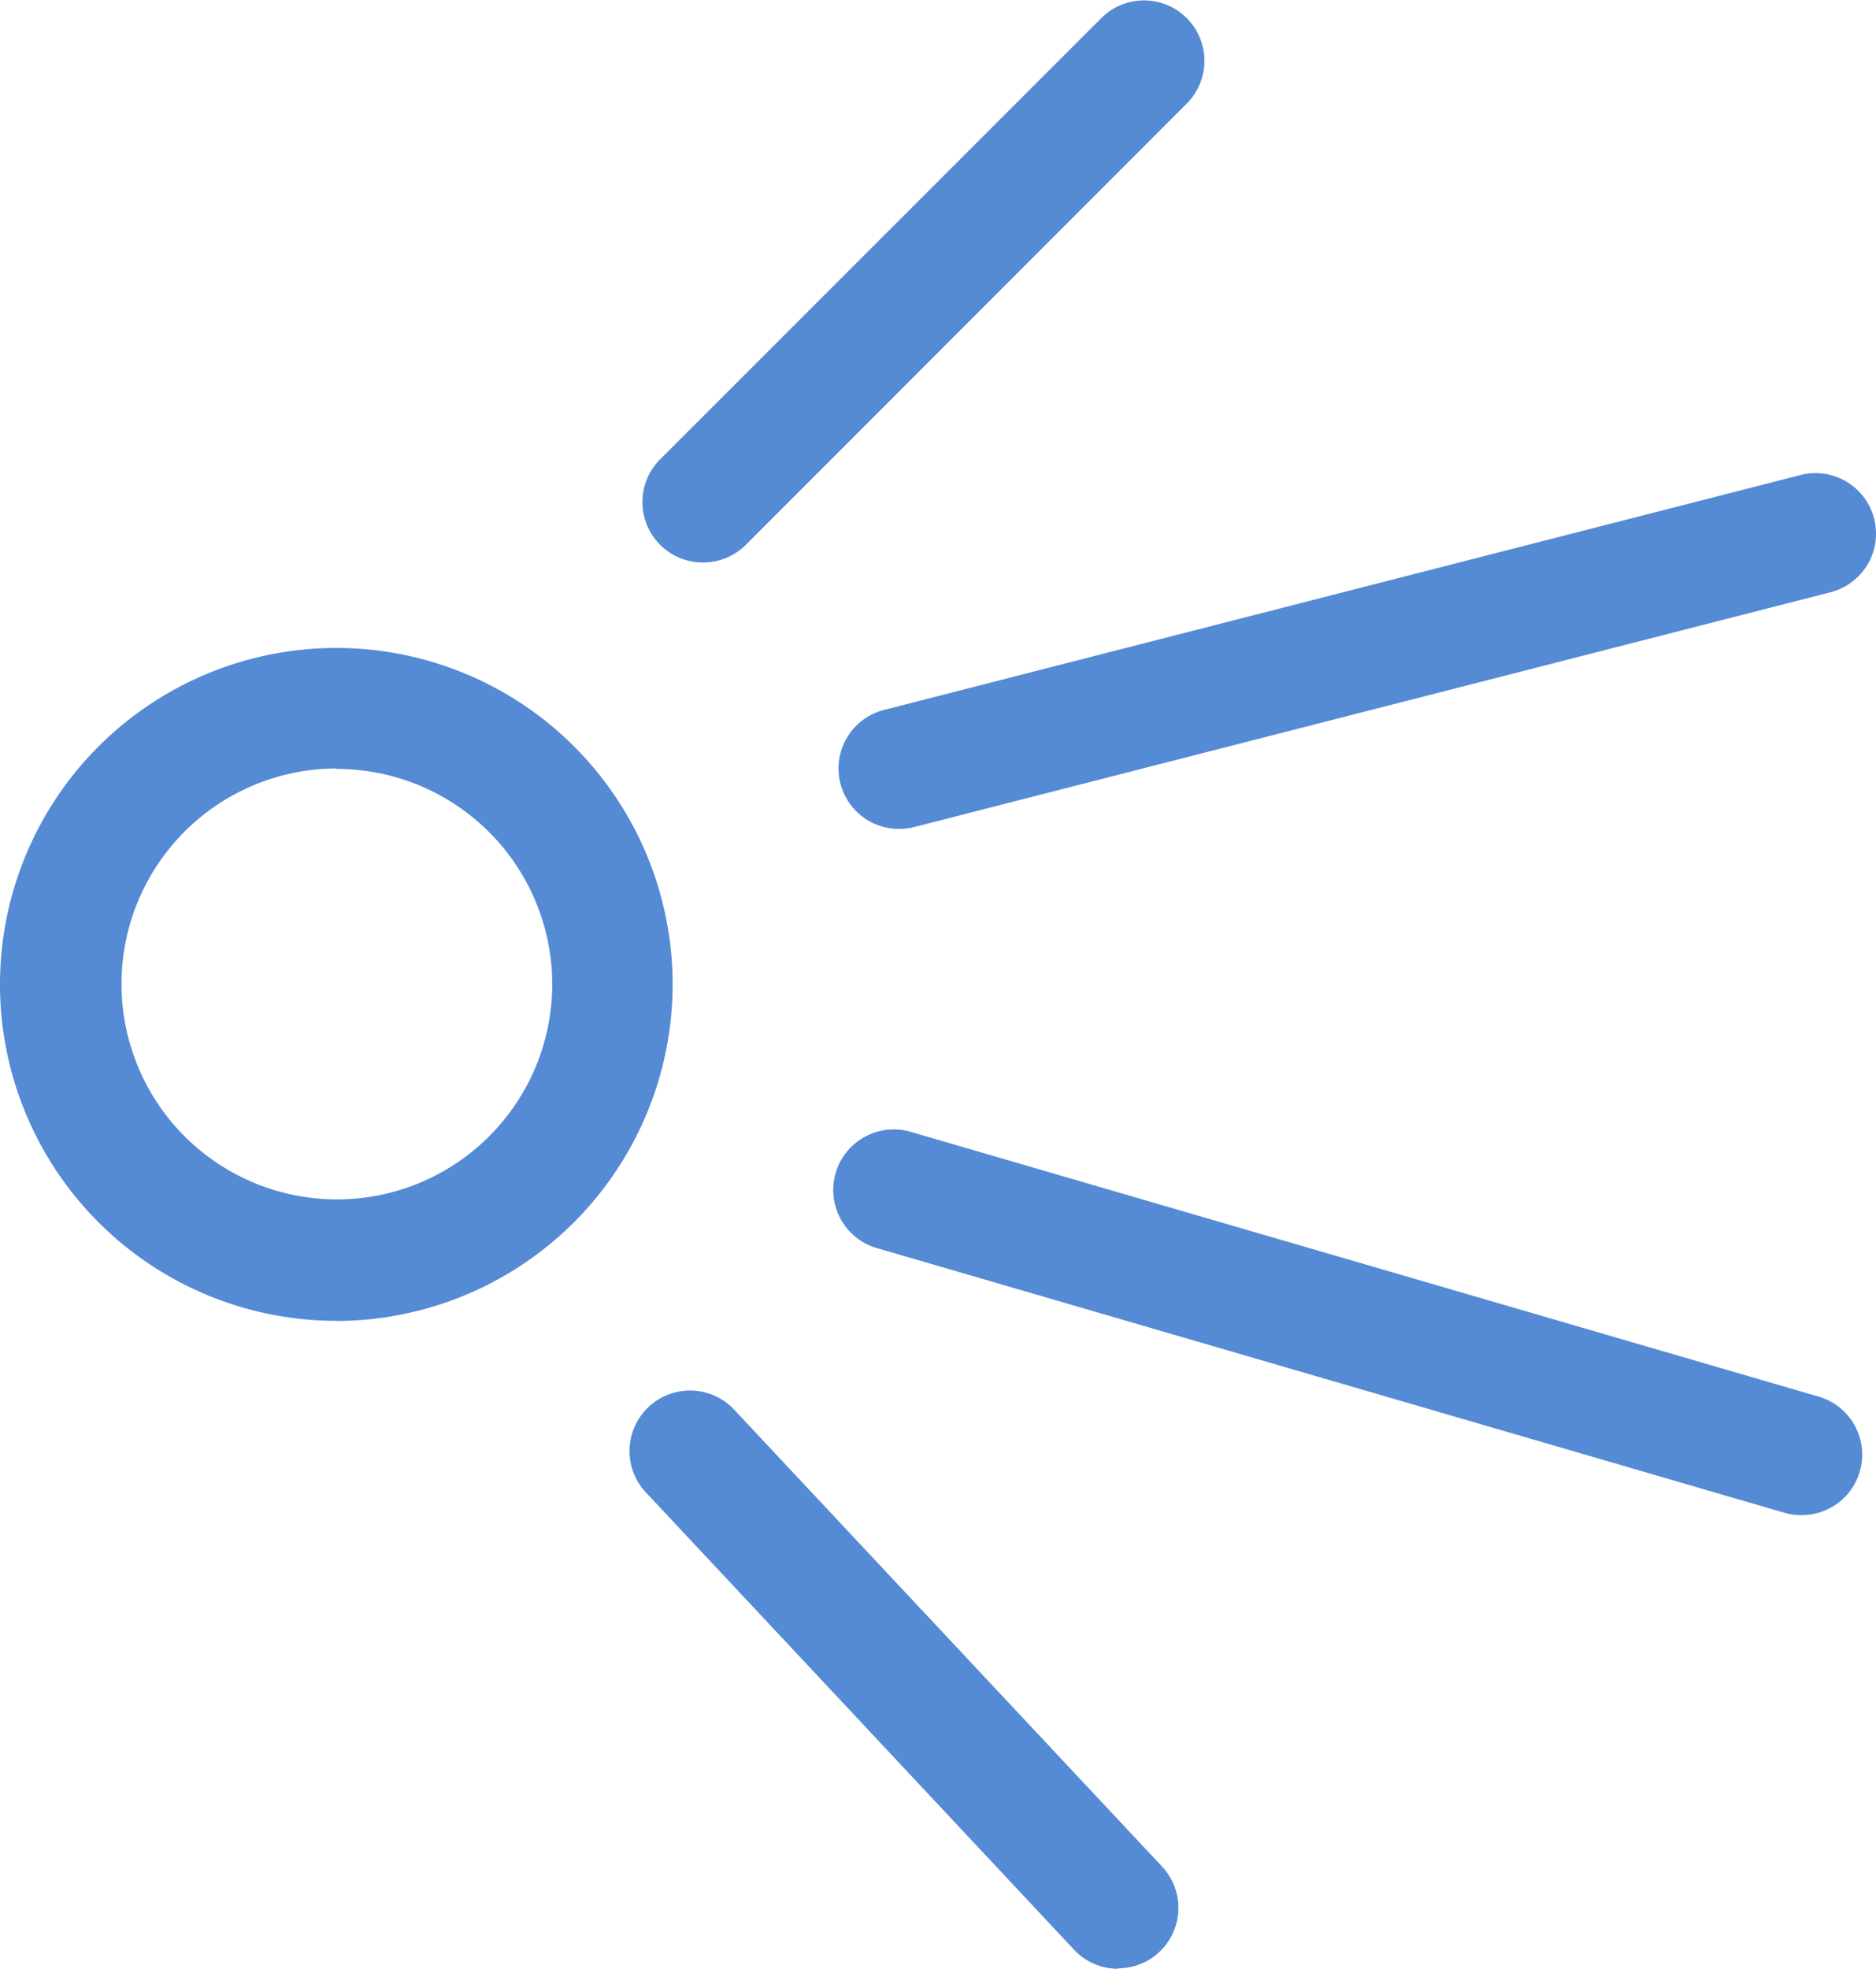
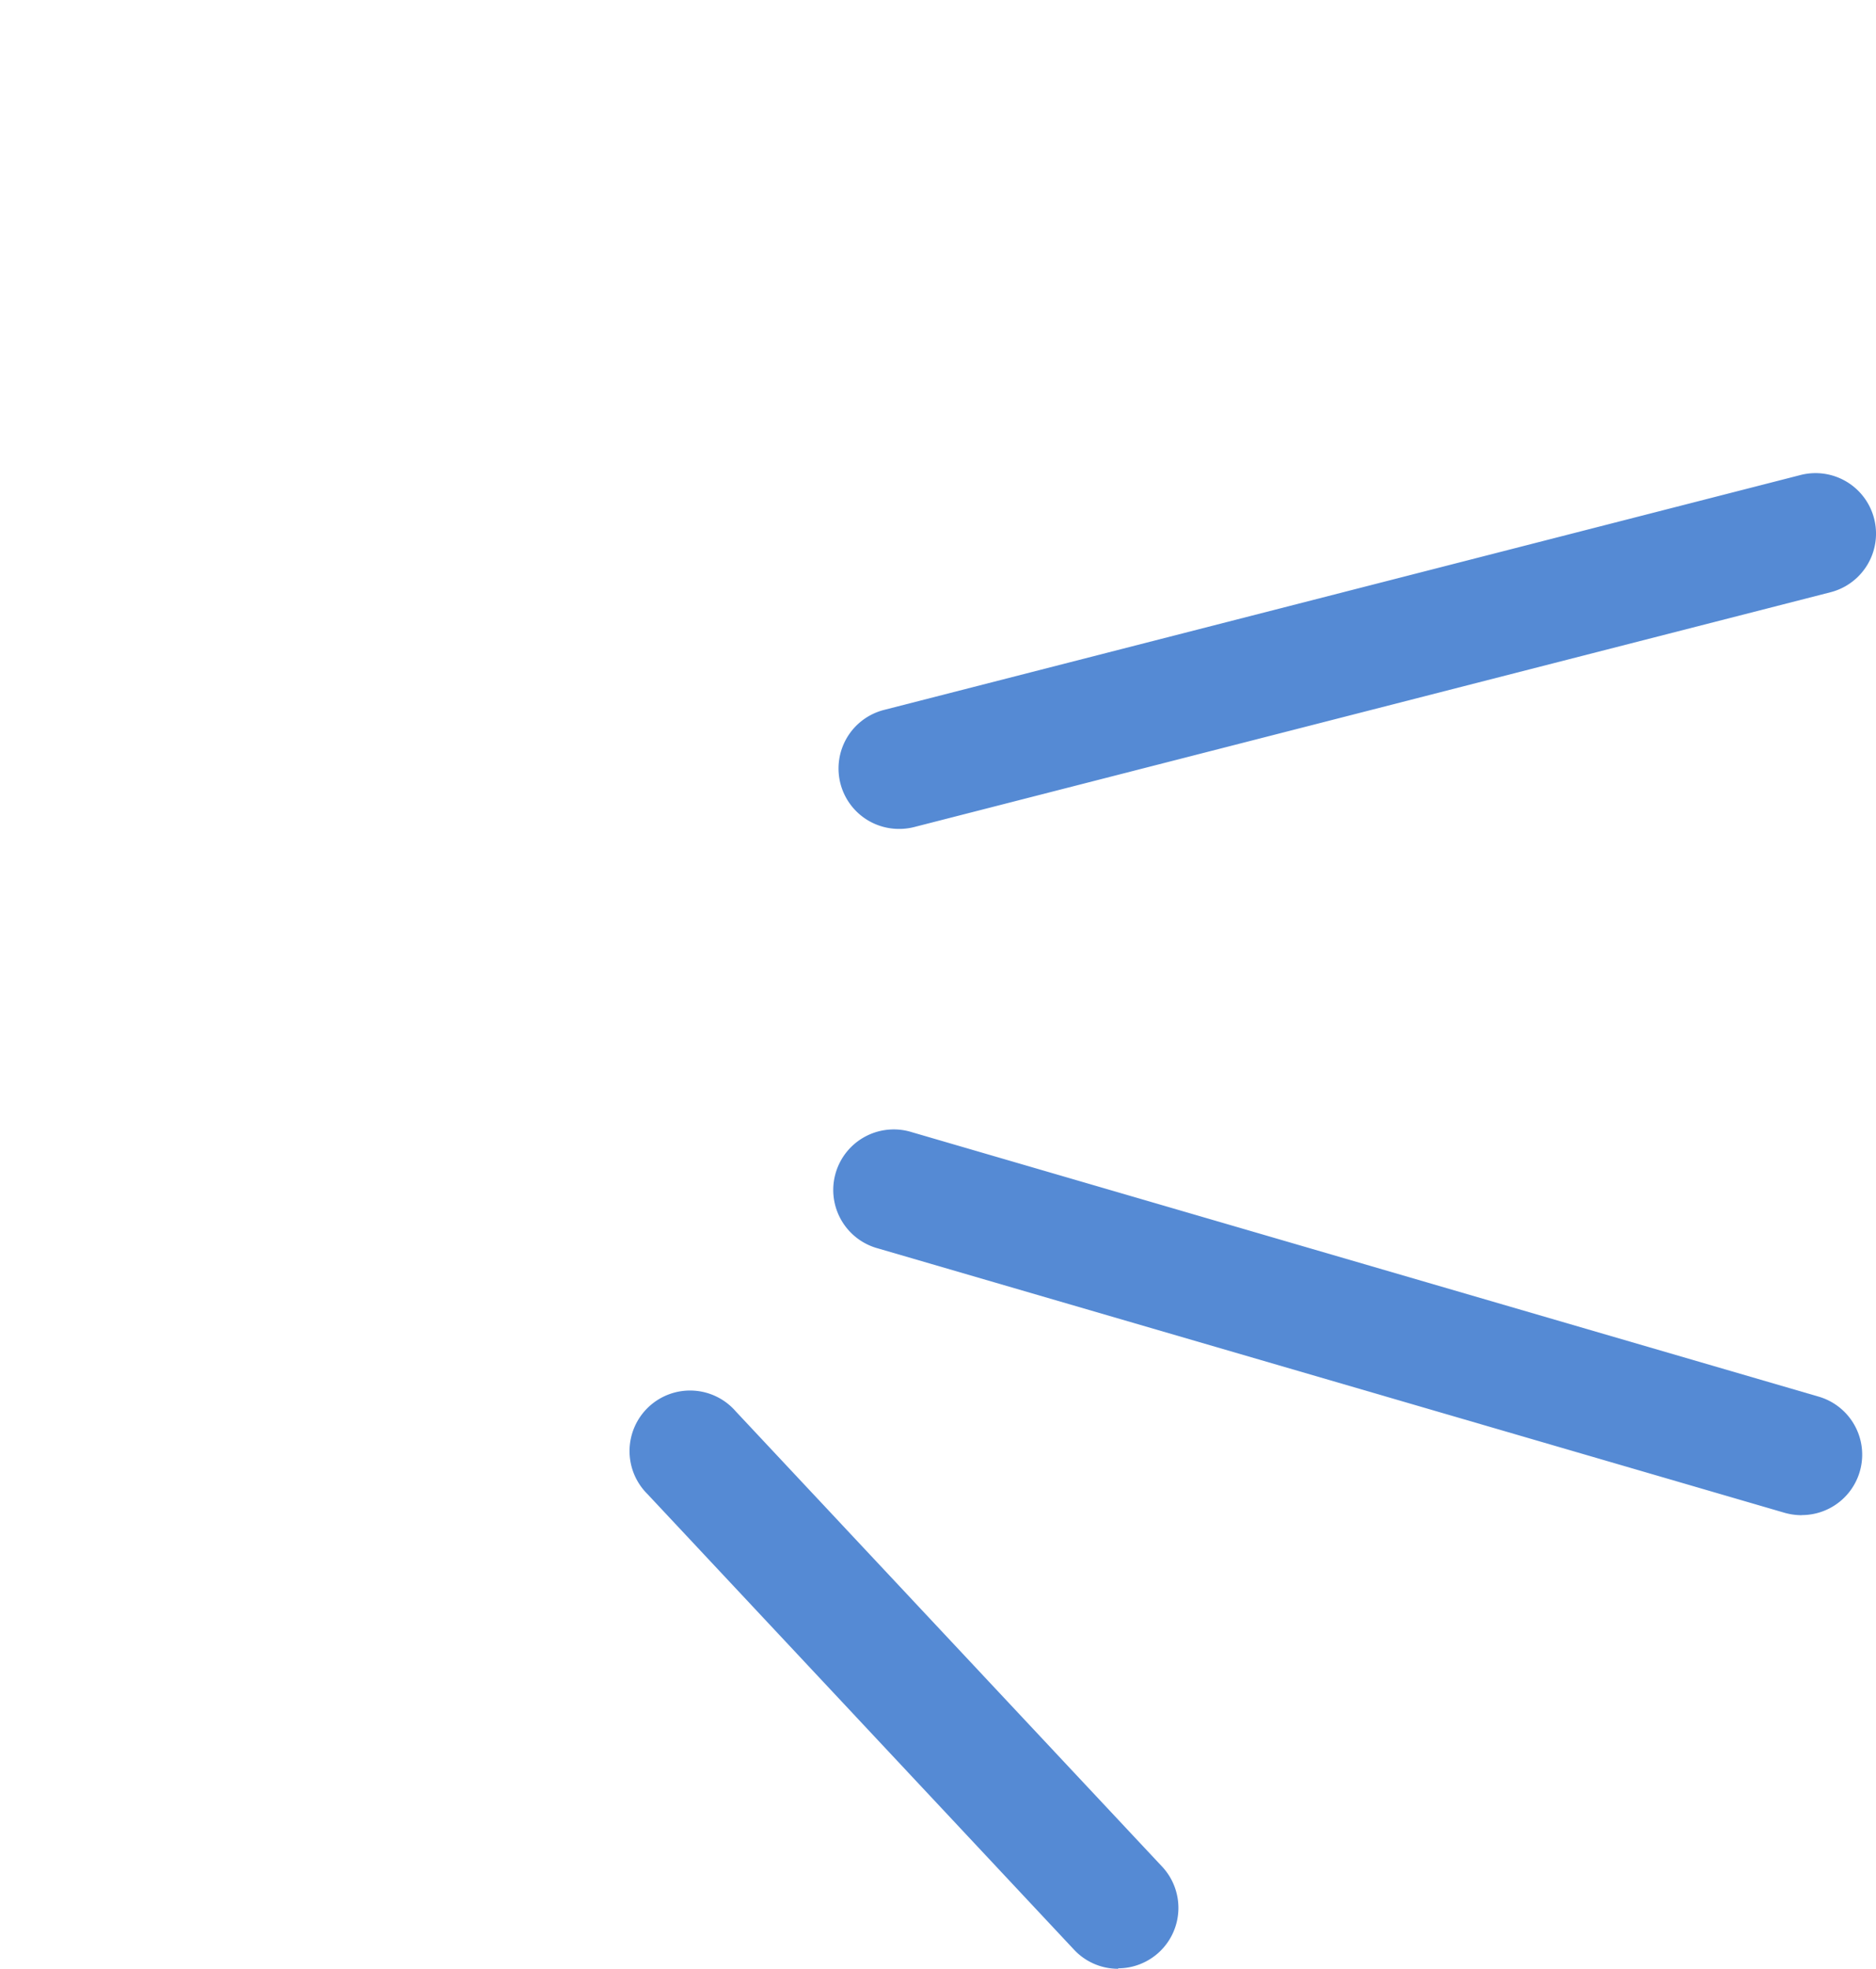
<svg xmlns="http://www.w3.org/2000/svg" width="16.645" height="17.461" viewBox="0 0 16.645 17.461">
  <defs>
    <clipPath id="clip-path">
      <rect id="Rectangle_600" data-name="Rectangle 600" width="16.645" height="17.461" transform="translate(0 0)" fill="#558ad4" />
    </clipPath>
  </defs>
  <g id="Groupe_1239" data-name="Groupe 1239" transform="translate(0 0)">
    <g id="Groupe_1192" data-name="Groupe 1192" transform="translate(0 0.001)" clip-path="url(#clip-path)">
-       <path id="Tracé_2367" data-name="Tracé 2367" d="M2.983,11.324A2.984,2.984,0,1,1,5.968,8.34a2.988,2.988,0,0,1-2.985,2.985m0-4.9A1.911,1.911,0,1,0,4.9,8.34,1.913,1.913,0,0,0,2.983,6.429" transform="translate(0 0.39)" fill="#558ad4" />
-       <path id="Tracé_2368" data-name="Tracé 2368" d="M5.851,4.988a.536.536,0,0,1-.38-.916L9.387.157a.536.536,0,0,1,.758.758L6.231,4.831a.539.539,0,0,1-.38.157" transform="translate(0.387 0)" fill="#558ad4" />
      <path id="Tracé_2369" data-name="Tracé 2369" d="M7.474,7.067a.536.536,0,0,1-.133-1.056l8.13-2.083a.536.536,0,0,1,.265,1.04L7.608,7.05a.535.535,0,0,1-.134.017" transform="translate(0.505 0.284)" fill="#558ad4" />
      <path id="Tracé_2370" data-name="Tracé 2370" d="M15.483,12.758a.564.564,0,0,1-.15-.021L7.289,10.392a.537.537,0,1,1,.3-1.031l8.044,2.345a.536.536,0,0,1-.15,1.051" transform="translate(0.502 0.68)" fill="#558ad4" />
      <path id="Tracé_2371" data-name="Tracé 2371" d="M9.541,16.623a.533.533,0,0,1-.392-.17L5.364,12.412a.537.537,0,1,1,.784-.733l3.785,4.04a.536.536,0,0,1-.392.9" transform="translate(0.38 0.838)" fill="#558ad4" />
    </g>
  </g>
</svg>